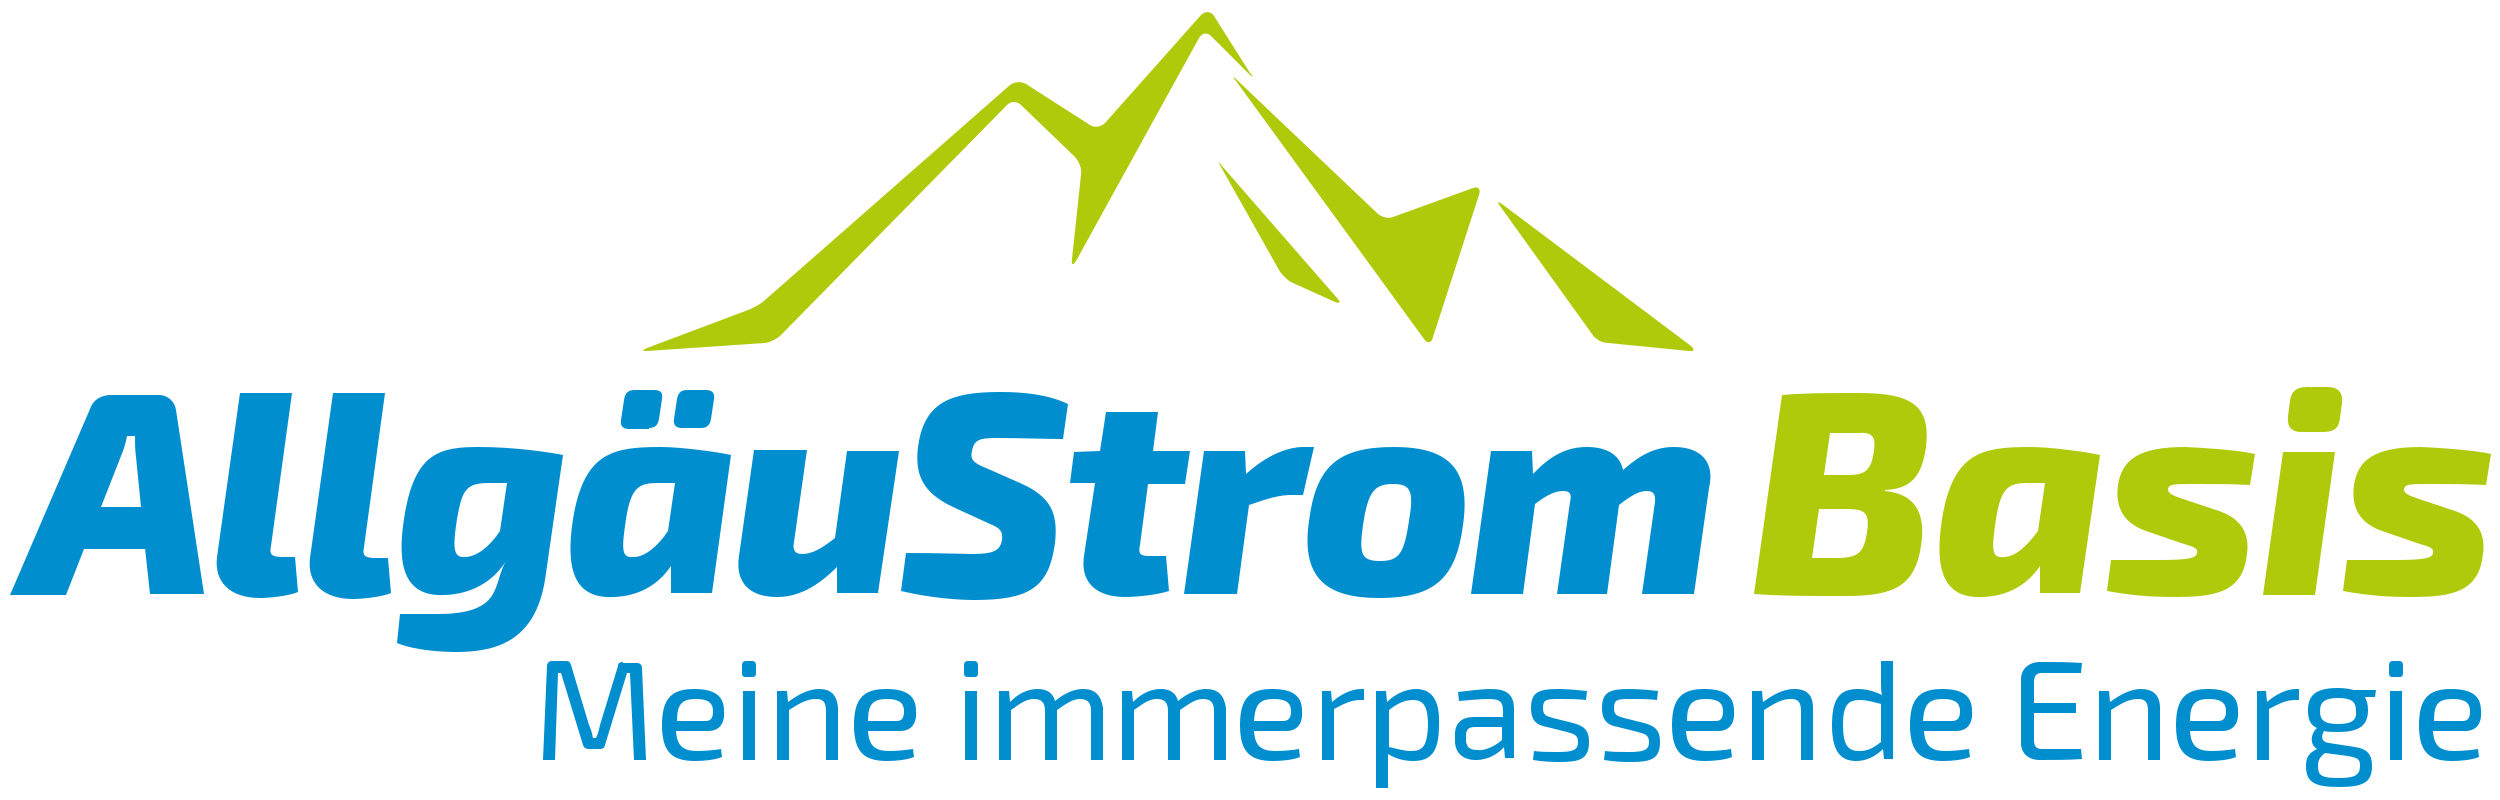
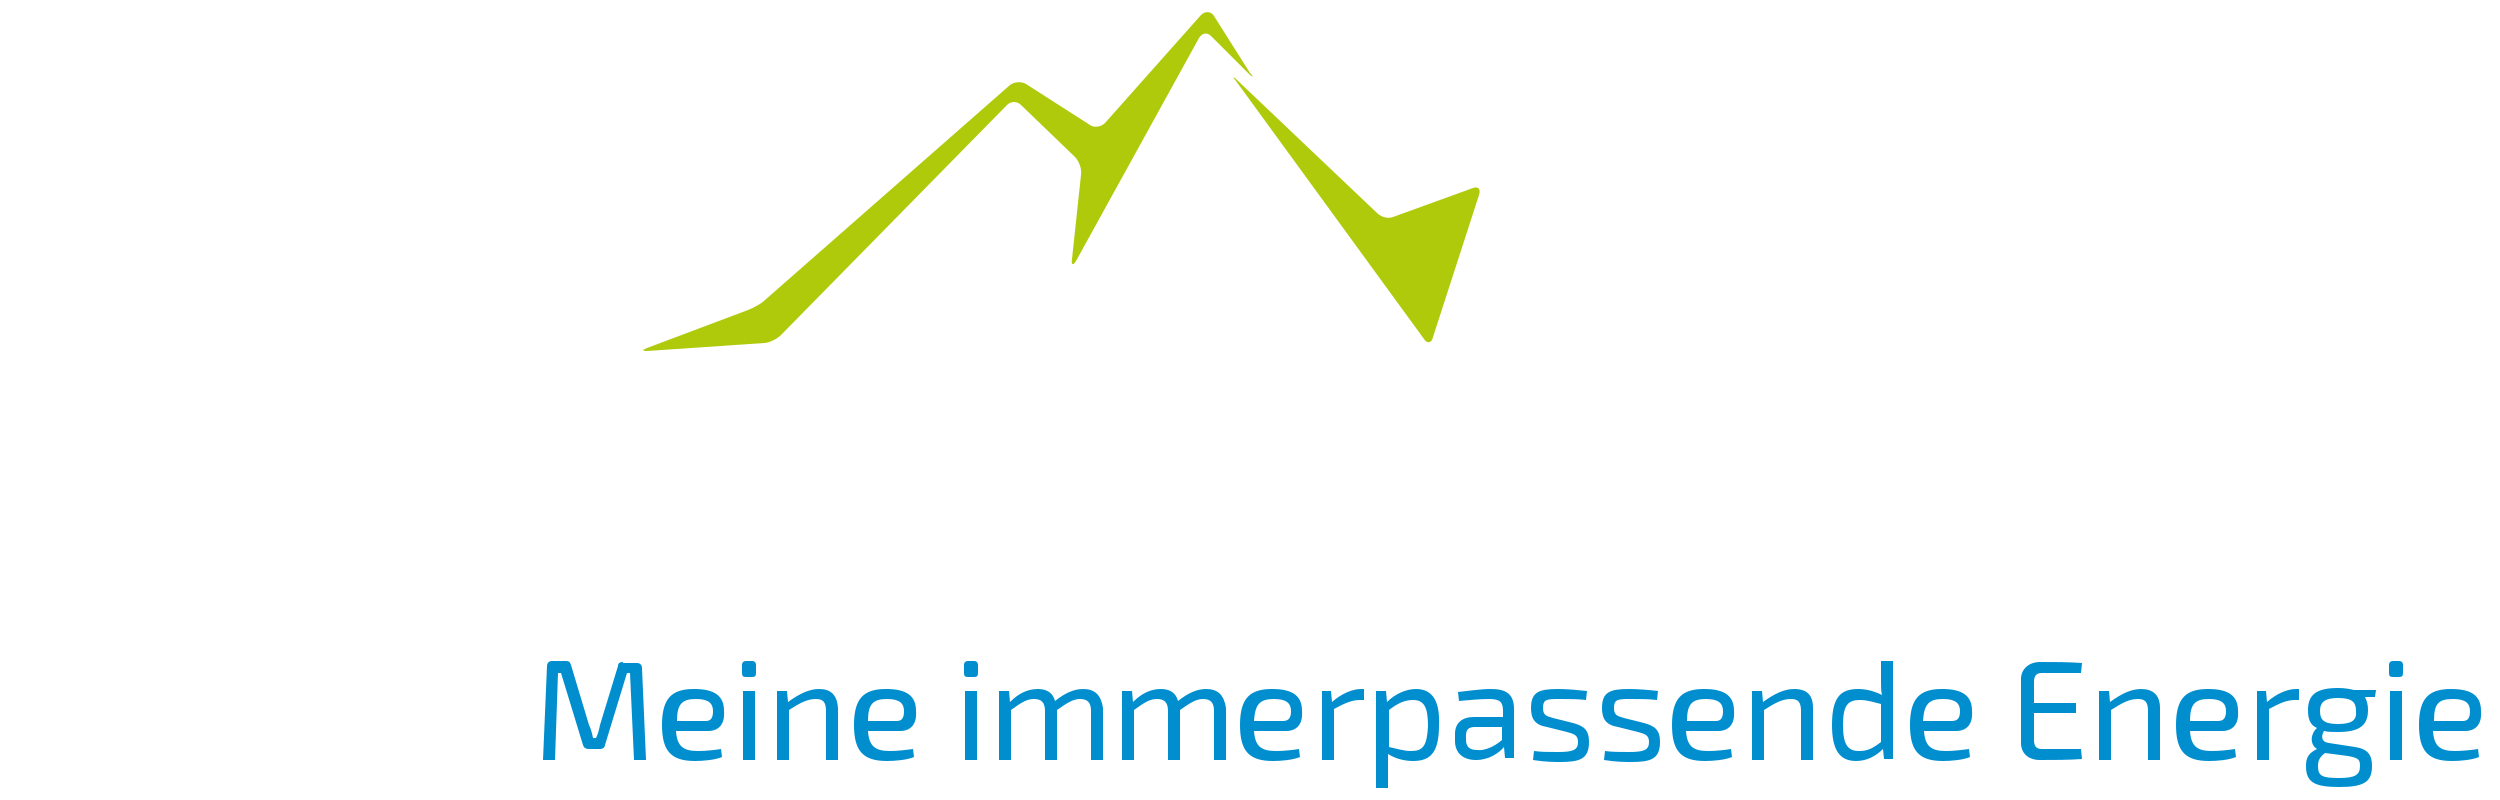
<svg xmlns="http://www.w3.org/2000/svg" version="1.1" id="Ebene_1" x="0px" y="0px" viewBox="0 0 250 80" style="enable-background:new 0 0 250 80;" xml:space="preserve">
  <style type="text/css">
	.st0{fill:#AFCA0B;}
	.st1{fill:#008ECF;}
</style>
  <g>
-     <path class="st0" d="M192.6,44.7c0.5-4.2-1.5-5.4-6.7-5.4c-3.3,0-5.4,0-7.7,0.2l-2.8,19.9c2.7,0.2,4.9,0.2,9.2,0.2   c4.8,0,6.9-1,7.5-5c0.5-3.2-0.5-5.2-3.6-5.5l0-0.1C191.2,48.9,192.2,47.5,192.6,44.7L192.6,44.7z M187.4,45.1   c-0.3,1.9-0.8,2.4-2.6,2.4h-2.4l0.6-4.2h2.8C187.2,43.2,187.6,43.6,187.4,45.1L187.4,45.1z M186.7,53.2c-0.3,2.1-0.9,2.6-3.1,2.6   h-2.4l0.7-4.9h2.8C186.5,50.9,187,51.3,186.7,53.2L186.7,53.2z M203,44.7c-4.8,0-7.7,0.5-8.8,7.2c-0.8,5.2,0.2,8,4.1,7.8   c2.5-0.1,4.4-1.2,5.7-3.1l0,2.7h4l2-13.8C208.7,45.2,205.1,44.7,203,44.7L203,44.7z M200.4,55.7c-1.2,0.1-1.3-0.5-0.8-3.8   c0.5-3.2,1.3-3.6,3.2-3.6l1.7,0l-0.7,4.8C202.7,54.6,201.5,55.7,200.4,55.7L200.4,55.7z M218.5,44.7c-4.7,0-6.3,1.3-6.7,3.8   c-0.3,2.2,0.5,3.9,3.1,4.7l3.2,1.1c1.3,0.4,1.7,0.5,1.6,1c-0.1,0.5-0.7,0.7-3.9,0.7c-1.6,0-3.8,0-4.7,0l-0.4,3.1   c2.8,0.5,4.6,0.6,6.9,0.6c4.2,0,6.7-0.6,7.1-4.3c0.3-2.3-0.8-3.7-3.1-4.4l-3.3-1.1c-1.2-0.4-1.5-0.6-1.5-1c0.1-0.5,0.6-0.5,2.7-0.5   c1.8,0,3.7,0,5.5,0.1l0.5-3.1C223.8,45,220.7,44.8,218.5,44.7L218.5,44.7z M230.7,38.7c-1.1,0-1.6,0.5-1.7,1.4l-0.2,1.5   c-0.1,1.1,0.3,1.6,1.4,1.6h2.1c1.1,0,1.6-0.4,1.7-1.4l0.2-1.5c0.1-1.1-0.4-1.6-1.5-1.6H230.7L230.7,38.7z M231.5,59.5l2-14.3h-5.2   l-2,14.3H231.5L231.5,59.5z M242.1,44.7c-4.7,0-6.3,1.3-6.7,3.8c-0.3,2.2,0.5,3.9,3.1,4.7l3.2,1.1c1.3,0.4,1.7,0.5,1.6,1   c-0.1,0.5-0.7,0.7-3.9,0.7c-1.6,0-3.8,0-4.7,0l-0.4,3.1c2.8,0.5,4.6,0.6,6.9,0.6c4.2,0,6.7-0.6,7.1-4.3c0.3-2.3-0.8-3.7-3.1-4.4   l-3.3-1.1c-1.2-0.4-1.5-0.6-1.5-1c0.1-0.5,0.6-0.5,2.7-0.5c1.8,0,3.7,0,5.5,0.1l0.5-3.1C247.3,45,244.3,44.8,242.1,44.7L242.1,44.7   z" />
-     <path class="st1" d="M14.5,54.8l0.5,4.6h5.4l-2.8-18.4c-0.1-0.8-0.8-1.5-1.7-1.5h-5C10,39.6,9.3,40,9,40.9L1,59.5h5.6l1.8-4.6H14.5   L14.5,54.8z M14.1,50.7h-4l2-5.1c0.3-0.7,0.5-1.4,0.6-2h0.8c0,0.7,0,1.4,0.1,2.1L14.1,50.7L14.1,50.7z M29.2,39.3H24l-2.3,16.4   c-0.3,2.5,1.3,4.1,4.3,4.1c0.9,0,2.9-0.2,3.8-0.6l-0.3-3.5h-1.2c-1.1,0-1.4-0.2-1.2-1.1L29.2,39.3L29.2,39.3z M38.5,39.3h-5.2   L31,55.8c-0.3,2.5,1.3,4.1,4.3,4.1c0.9,0,2.9-0.2,3.8-0.6l-0.3-3.5h-1.2c-1.1,0-1.4-0.2-1.2-1.1L38.5,39.3L38.5,39.3z M47.9,44.7   c-3.9,0-6.5,0.5-7.5,7.2c-0.8,5.1,0.3,7.8,4.1,7.6c2.6-0.1,4.8-1.3,6.1-3.4c-0.6,1-0.7,2.1-1.2,3.1c-0.8,1.7-2.9,2.2-5.6,2.2   c-2.2,0-2.9,0-3.8,0l-0.3,2.9c1.9,0.8,4.9,0.9,5.9,0.9c4.5,0,8.2-1.4,9-7.9l1.7-11.8C54.8,45.2,51.4,44.7,47.9,44.7L47.9,44.7z    M46.6,55.7c-1.2,0.1-1.4-0.6-0.9-3.8c0.5-2.9,0.9-3.6,3.2-3.6l1.8,0l-0.7,4.8C49,54.6,47.8,55.6,46.6,55.7L46.6,55.7z M64.9,42.8   c0.6,0,0.9-0.3,1-0.9l0.3-2c0.1-0.6-0.1-0.9-0.8-0.9h-1.9c-0.7,0-1,0.3-1.1,1l-0.3,2c-0.1,0.6,0.2,0.9,0.8,0.9H64.9L64.9,42.8z    M70.1,42.8c0.6,0,0.9-0.3,1-0.9l0.3-2c0.1-0.6-0.2-0.9-0.8-0.9h-1.9c-0.6,0-0.9,0.3-1,0.9l-0.3,2c-0.1,0.6,0.2,0.9,0.8,0.9H70.1   L70.1,42.8z M66.1,44.7c-4.8,0-7.7,0.5-8.8,7.2c-0.8,5.2,0.2,8,4.1,7.8c2.5-0.1,4.4-1.2,5.7-3.1v2.7h4.1l1.9-13.8   C71.8,45.2,68.1,44.7,66.1,44.7L66.1,44.7z M63.4,55.7c-1.2,0.1-1.3-0.5-0.8-3.8c0.5-3.2,1.3-3.6,3.2-3.6l1.7,0l-0.7,4.8   C65.8,54.6,64.5,55.7,63.4,55.7L63.4,55.7z M89.9,45.1h-5.2l-1.2,8.7c-1.4,1.1-2.3,1.6-3.3,1.6c-0.6,0-1-0.3-0.8-1.2l1.3-9.2h-5.3   l-1.5,10.6c-0.4,2.6,1,4.1,3.8,4.1c2,0,3.9-0.9,6-3l0,2.6h4.1L89.9,45.1L89.9,45.1z M100,39.2c-5.1,0-7.6,1.1-8.2,5.5   c-0.3,2.6,0.3,4.5,3.5,6l3.7,1.7c1,0.4,1.3,0.7,1.2,1.6c-0.2,1.1-0.9,1.4-3,1.4c-0.8,0-3.1-0.1-6.6-0.1l-0.5,3.8   c2.9,0.7,5.8,0.9,7.3,0.9c5.5,0,7.5-1.2,8.1-5.7c0.3-2.9-0.3-4.6-3.5-6l-3.4-1.5c-1.3-0.5-1.6-0.9-1.4-1.7c0.2-1.2,0.9-1.3,2.5-1.3   c2.3,0,4.9,0.1,6.6,0.1l0.5-3.5C104.7,39.4,102.2,39.2,100,39.2L100,39.2z M114.8,48.4h3.7l0.5-3.3h-3.7l0.5-3.9h-5.2l-0.6,3.9   l-2.6,0.1l-0.4,3.1h2.5l-1.1,7.3c-0.4,2.6,1.2,4.1,4.1,4.1c1.1,0,3.2-0.2,4.4-0.6l-0.3-3.5H115c-1,0-1.2-0.2-1-1.1L114.8,48.4   L114.8,48.4z M131.4,44.7h-1c-1.8,0-3.8,0.9-5.8,2.7l-0.1-2.3h-4.1l-2,14.3h5.3l1.2-8.9c2-0.7,3.1-1,4.2-1h1.2L131.4,44.7   L131.4,44.7z M139.4,44.7c-5.6,0-7.8,1.9-8.5,7.4c-0.8,5.6,1.6,7.7,7,7.7c5.5,0,7.7-1.9,8.4-7.3C147.1,46.9,144.9,44.7,139.4,44.7   L139.4,44.7z M139.3,48.4c1.8,0,2.1,0.7,1.6,3.7c-0.5,3.3-1,4-2.9,4c-1.9,0-2.1-0.7-1.7-3.6C136.8,49.2,137.4,48.4,139.3,48.4   L139.3,48.4z M167.4,44.7c-1.8,0-3.3,0.7-5.1,2.3c-0.3-1.5-1.6-2.3-3.6-2.3c-2,0-3.6,0.8-5.4,2.7l-0.1-2.3h-4.1l-2,14.3h5.2l1.2-9   c1.3-1,2.1-1.3,2.8-1.3c0.7,0,0.9,0.3,0.7,1.1l-1.3,9.2h5l1.2-8.9c1.4-1.1,2.1-1.4,2.8-1.4c0.5,0,0.9,0.2,0.8,1.1l-1.3,9.2h5.2   l1.5-10.6C171.5,46.3,170.2,44.7,167.4,44.7L167.4,44.7z" />
    <path class="st0" d="M121.4,1.6c-0.3-0.5-0.9-0.5-1.3-0.1l-9.6,10.8c-0.4,0.4-1.1,0.5-1.5,0.2l-6.4-4.1c-0.5-0.3-1.2-0.2-1.6,0.1   L76.5,30c-0.4,0.4-1.2,0.8-1.7,1l-10.1,3.8c-0.5,0.2-0.5,0.3,0,0.3l11.7-0.8c0.5,0,1.3-0.4,1.7-0.8l22.6-23c0.4-0.4,1-0.4,1.4,0   l5.4,5.2c0.4,0.4,0.7,1.2,0.6,1.8l-0.9,8.4c-0.1,0.6,0.1,0.7,0.4,0.2l12.3-22.3c0.3-0.5,0.8-0.6,1.2-0.2l3.8,3.8   c0.4,0.4,0.5,0.3,0.1-0.1L121.4,1.6L121.4,1.6z" />
    <path class="st0" d="M142.4,33.9c0.3,0.5,0.8,0.4,0.9-0.2l4.6-14.2c0.2-0.6-0.1-0.9-0.6-0.7l-8,2.9c-0.5,0.2-1.2,0-1.6-0.4L123.7,8   c-0.4-0.4-0.5-0.3-0.1,0.1L142.4,33.9L142.4,33.9z" />
-     <path class="st0" d="M159.2,33.4c0.3,0.5,1,0.9,1.6,0.9l8.1,0.8c0.5,0.1,0.6-0.2,0.2-0.5l-18.9-14.2c-0.4-0.3-0.5-0.2-0.2,0.2   L159.2,33.4L159.2,33.4z" />
-     <path class="st0" d="M122.1,16.7c-0.3-0.5-0.2-0.6,0.1-0.1l11.5,13.2c0.4,0.4,0.3,0.6-0.2,0.4l-4.2-1.9c-0.5-0.2-1.1-0.8-1.4-1.3   L122.1,16.7L122.1,16.7z" />
    <path class="st1" d="M62.3,66.2c-0.3,0-0.5,0.1-0.5,0.4L60,72.5c-0.1,0.5-0.2,0.9-0.4,1.3h-0.3c-0.1-0.5-0.2-0.9-0.4-1.3l-1.8-6   c-0.1-0.3-0.2-0.4-0.5-0.4h-1.4c-0.3,0-0.5,0.2-0.5,0.5L54.3,76h1.2l0.3-8.7h0.3l2.2,7.2c0.1,0.3,0.3,0.4,0.6,0.4H60   c0.3,0,0.5-0.2,0.5-0.4l2.2-7.2h0.3l0.4,8.7h1.2l-0.4-9.2c0-0.3-0.2-0.5-0.5-0.5H62.3L62.3,66.2z M69.8,75.1c-1.4,0-2.1-0.4-2.2-2   h3.2c1.1,0,1.7-0.7,1.6-2c0-1.5-0.9-2.2-3-2.2c-2.2,0-3.2,0.9-3.2,3.6c0,2.6,0.9,3.6,3.3,3.6c0.8,0,2-0.1,2.7-0.4l-0.1-0.8   C71.5,75,70.6,75.1,69.8,75.1L69.8,75.1z M69.6,69.9c1.2,0,1.7,0.4,1.7,1.2c0,0.5-0.1,1-0.7,1h-2.9C67.7,70.4,68.2,69.9,69.6,69.9   L69.6,69.9z M74.6,66.1c-0.2,0-0.4,0.1-0.4,0.4v0.8c0,0.3,0.1,0.4,0.4,0.4h0.6c0.3,0,0.4-0.1,0.4-0.4v-0.8c0-0.2-0.1-0.4-0.4-0.4   H74.6L74.6,66.1z M75.5,76v-6.9h-1.2V76H75.5L75.5,76z M81.9,68.9c-1,0-2,0.5-3.1,1.3l-0.1-1.1h-1V76h1.2v-5   c1.1-0.7,1.8-1.1,2.7-1.1c0.7,0,1,0.3,1,1.2V76h1.2v-5.2C83.7,69.5,83.1,68.9,81.9,68.9L81.9,68.9z M89,75.1c-1.4,0-2.1-0.4-2.2-2   H90c1.1,0,1.7-0.7,1.6-2c0-1.5-0.9-2.2-3-2.2c-2.2,0-3.2,0.9-3.2,3.6c0,2.6,0.9,3.6,3.3,3.6c0.8,0,2-0.1,2.7-0.4l-0.1-0.8   C90.6,75,89.7,75.1,89,75.1L89,75.1z M88.7,69.9c1.2,0,1.7,0.4,1.7,1.2c0,0.5-0.1,1-0.7,1h-2.9C86.8,70.4,87.3,69.9,88.7,69.9   L88.7,69.9z M96.8,66.1c-0.2,0-0.4,0.1-0.4,0.4v0.8c0,0.3,0.1,0.4,0.4,0.4h0.6c0.3,0,0.4-0.1,0.4-0.4v-0.8c0-0.2-0.1-0.4-0.4-0.4   H96.8L96.8,66.1z M97.7,76v-6.9h-1.2V76H97.7L97.7,76z M108.3,68.9c-0.9,0-1.8,0.4-2.8,1.2c-0.2-0.8-0.8-1.2-1.7-1.2   c-1,0-1.9,0.4-2.8,1.3l-0.1-1.1h-1V76h1.2v-5c1.1-0.8,1.6-1.1,2.3-1.1c0.7,0,1.1,0.3,1.1,1.2V76h1.2v-5c1-0.7,1.6-1.1,2.3-1.1   c0.8,0,1.1,0.4,1.1,1.2V76h1.2v-5.2C110.1,69.5,109.5,68.9,108.3,68.9L108.3,68.9z M120.6,68.9c-0.9,0-1.8,0.4-2.8,1.2   c-0.2-0.8-0.8-1.2-1.7-1.2c-1,0-1.9,0.4-2.8,1.3l-0.1-1.1h-1V76h1.2v-5c1.1-0.8,1.6-1.1,2.3-1.1c0.7,0,1.1,0.3,1.1,1.2V76h1.2v-5   c1-0.7,1.6-1.1,2.3-1.1c0.8,0,1.1,0.4,1.1,1.2V76h1.2v-5.2C122.4,69.5,121.8,68.9,120.6,68.9L120.6,68.9z M127.6,75.1   c-1.4,0-2.1-0.4-2.2-2h3.2c1.1,0,1.7-0.7,1.6-2c0-1.5-0.9-2.2-3-2.2c-2.2,0-3.2,0.9-3.2,3.6c0,2.6,0.9,3.6,3.3,3.6   c0.8,0,2-0.1,2.7-0.4l-0.1-0.8C129.3,75,128.4,75.1,127.6,75.1L127.6,75.1z M127.4,69.9c1.2,0,1.7,0.4,1.7,1.2c0,0.5-0.1,1-0.8,1   h-2.9C125.5,70.4,126,69.9,127.4,69.9L127.4,69.9z M136.4,68.9h-0.3c-0.9,0-2,0.5-2.9,1.3l-0.1-1.1h-0.9V76h1.2v-5.1   c1.1-0.6,1.8-0.9,2.6-0.9h0.4L136.4,68.9L136.4,68.9z M141.6,68.9c-1,0-2.1,0.5-2.9,1.3l-0.1-1.1h-1v9.7h1.2v-2c0-0.5,0-0.9,0-1.4   c0.8,0.5,1.7,0.7,2.5,0.7c1.8,0,2.6-0.9,2.6-3.6C144,70.2,143.3,68.9,141.6,68.9L141.6,68.9z M141.1,75.1c-0.7,0-1.3-0.2-2.2-0.4   V71c0.9-0.7,1.6-1,2.4-1c1.1,0,1.5,0.7,1.5,2.6C142.7,74.6,142.3,75.1,141.1,75.1L141.1,75.1z M149.1,68.9c-1,0-2.4,0.2-3.3,0.3   l0.1,0.9c1-0.1,2.2-0.2,3-0.2c1.1,0,1.4,0.3,1.4,1.2v0.6h-2.9c-1.2,0-1.9,0.6-1.9,1.7v0.7c0,1.2,0.8,1.9,2.1,1.9   c1.3,0,2.3-0.7,2.8-1.3l0.1,1.1h0.9v-4.9C151.4,69.4,150.6,68.9,149.1,68.9L149.1,68.9z M147.7,75c-0.7,0-1.1-0.3-1.1-1v-0.4   c0-0.6,0.2-0.9,0.9-0.9l2.7,0V74C149.4,74.7,148.4,75.1,147.7,75L147.7,75z M155.8,68.9c-1.9,0-2.7,0.3-2.7,1.9   c0,1.1,0.4,1.7,1.6,1.9l2,0.5c0.7,0.2,1.1,0.3,1.1,1c0,0.8-0.5,1-2,1c-0.9,0-1.7,0-2.4-0.1l-0.1,0.9c1.2,0.2,2.2,0.2,2.7,0.2   c2,0,2.9-0.3,2.9-2c0-1.2-0.5-1.6-1.6-1.9l-2-0.5c-0.7-0.2-1-0.3-1-1c0-0.9,0.4-0.9,1.7-0.9c0.9,0,1.8,0,2.6,0.1l0.1-0.9   C157.8,69,156.7,68.9,155.8,68.9L155.8,68.9z M162.9,68.9c-1.9,0-2.7,0.3-2.7,1.9c0,1.1,0.4,1.7,1.6,1.9l2,0.5   c0.7,0.2,1.1,0.3,1.1,1c0,0.8-0.5,1-2,1c-0.9,0-1.7,0-2.4-0.1l-0.1,0.9c1.2,0.2,2.2,0.2,2.7,0.2c2,0,2.9-0.3,2.9-2   c0-1.2-0.5-1.6-1.6-1.9l-2-0.5c-0.7-0.2-1-0.3-1-1c0-0.9,0.4-0.9,1.7-0.9c0.9,0,1.8,0,2.6,0.1l0.1-0.9   C165,69,163.8,68.9,162.9,68.9L162.9,68.9z M170.8,75.1c-1.4,0-2.1-0.4-2.2-2h3.2c1.1,0,1.7-0.7,1.6-2c0-1.5-0.9-2.2-3-2.2   c-2.2,0-3.2,0.9-3.2,3.6c0,2.6,0.9,3.6,3.3,3.6c0.8,0,2-0.1,2.7-0.4l-0.1-0.8C172.5,75,171.6,75.1,170.8,75.1L170.8,75.1z    M170.6,69.9c1.2,0,1.7,0.4,1.7,1.2c0,0.5-0.1,1-0.7,1h-2.9C168.7,70.4,169.2,69.9,170.6,69.9L170.6,69.9z M179.4,68.9   c-1,0-2,0.5-3.1,1.3l-0.1-1.1h-1V76h1.2v-5c1.1-0.7,1.8-1.1,2.7-1.1c0.7,0,1,0.3,1,1.2V76h1.2v-5.2   C181.3,69.5,180.7,68.9,179.4,68.9L179.4,68.9z M189.3,66.1h-1.2v2.1c0,0.5,0,0.9,0.1,1.3c-0.8-0.4-1.6-0.6-2.4-0.6   c-1.8,0-2.6,0.9-2.6,3.6c0,2.4,0.7,3.6,2.4,3.6c1.1,0,2-0.5,2.7-1.2l0.1,1h0.9V66.1L189.3,66.1z M184.3,72.5c0-2,0.5-2.5,1.7-2.5   c0.7,0,1.3,0.2,2.1,0.4v3.8c-0.9,0.7-1.4,0.9-2.2,0.9C184.8,75.1,184.3,74.5,184.3,72.5L184.3,72.5z M194.6,75.1   c-1.4,0-2.1-0.4-2.2-2h3.2c1.1,0,1.7-0.7,1.6-2c0-1.5-0.9-2.2-3-2.2c-2.2,0-3.2,0.9-3.2,3.6c0,2.6,0.9,3.6,3.3,3.6   c0.8,0,2-0.1,2.7-0.4l-0.1-0.8C196.2,75,195.3,75.1,194.6,75.1L194.6,75.1z M194.3,69.9c1.2,0,1.7,0.4,1.7,1.2c0,0.5-0.1,1-0.8,1   h-2.9C192.4,70.4,192.9,69.9,194.3,69.9L194.3,69.9z M208.1,74.9h-3.9c-0.6,0-0.8-0.3-0.8-0.9v-2.7h4.2v-1h-4.2v-2.1   c0-0.7,0.3-0.9,0.8-0.9h3.9l0.1-1c-1.3-0.1-2.8-0.1-4.2-0.1c-1.1,0-1.9,0.7-1.9,1.7v6.4c0,1,0.7,1.7,1.9,1.7c1.4,0,2.9,0,4.2-0.1   L208.1,74.9L208.1,74.9z M214.1,68.9c-1,0-2,0.5-3.1,1.3l-0.1-1.1h-1V76h1.2v-5c1.1-0.7,1.8-1.1,2.7-1.1c0.7,0,1,0.3,1,1.2V76h1.2   v-5.2C216,69.5,215.3,68.9,214.1,68.9L214.1,68.9z M221.2,75.1c-1.4,0-2.1-0.4-2.2-2h3.2c1.1,0,1.7-0.7,1.6-2c0-1.5-0.9-2.2-3-2.2   c-2.2,0-3.2,0.9-3.2,3.6c0,2.6,0.9,3.6,3.3,3.6c0.8,0,2-0.1,2.7-0.4l-0.1-0.8C222.9,75,221.9,75.1,221.2,75.1L221.2,75.1z    M220.9,69.9c1.2,0,1.7,0.4,1.7,1.2c0,0.5-0.1,1-0.8,1H219C219,70.4,219.5,69.9,220.9,69.9L220.9,69.9z M229.9,68.9h-0.3   c-0.9,0-2,0.5-2.9,1.3l-0.1-1.1h-0.9V76h1.2v-5.1c1.1-0.6,1.8-0.9,2.6-0.9h0.4L229.9,68.9L229.9,68.9z M237.5,69.7l0.1-0.7h-2.2   c-0.4-0.1-0.9-0.2-1.6-0.2c-2.2,0-3,0.7-3,2.2c0,0.9,0.2,1.5,0.9,1.8c-0.6,0.5-0.8,1.6,0,2.1c-0.8,0.4-1.1,0.8-1.1,1.7   c0,1.6,0.8,2.1,3.3,2.1c2.5,0,3.3-0.5,3.3-2.1c0-1.1-0.4-1.7-1.7-1.9l-2.6-0.4c-0.8-0.1-0.8-0.7-0.5-1.2c0.4,0.1,0.9,0.1,1.4,0.1   c2.2,0,3-0.7,3-2.2c0-0.5-0.1-0.9-0.3-1.3L237.5,69.7L237.5,69.7z M233.8,72.4c-1.4,0-1.8-0.4-1.8-1.3c0-0.9,0.5-1.3,1.8-1.3   c1.4,0,1.8,0.4,1.8,1.3C235.7,72,235.2,72.4,233.8,72.4L233.8,72.4z M236,76.6c0,0.9-0.5,1.2-2.1,1.2c-1.7,0-2.1-0.2-2.1-1.2   c0-0.6,0.2-0.9,0.7-1.3l2.3,0.3C235.8,75.8,236,75.9,236,76.6L236,76.6z M239.3,66.1c-0.2,0-0.4,0.1-0.4,0.4v0.8   c0,0.3,0.1,0.4,0.4,0.4h0.6c0.3,0,0.4-0.1,0.4-0.4v-0.8c0-0.2-0.1-0.4-0.4-0.4H239.3L239.3,66.1z M240.2,76v-6.9H239V76H240.2   L240.2,76z M245.5,75.1c-1.4,0-2.1-0.4-2.2-2h3.2c1.1,0,1.7-0.7,1.6-2c0-1.5-0.9-2.2-3-2.2c-2.2,0-3.2,0.9-3.2,3.6   c0,2.6,0.9,3.6,3.3,3.6c0.8,0,2-0.1,2.7-0.4l-0.1-0.8C247.2,75,246.2,75.1,245.5,75.1L245.5,75.1z M245.3,69.9   c1.2,0,1.7,0.4,1.7,1.2c0,0.5-0.1,1-0.7,1h-2.9C243.4,70.4,243.8,69.9,245.3,69.9L245.3,69.9z" />
  </g>
</svg>